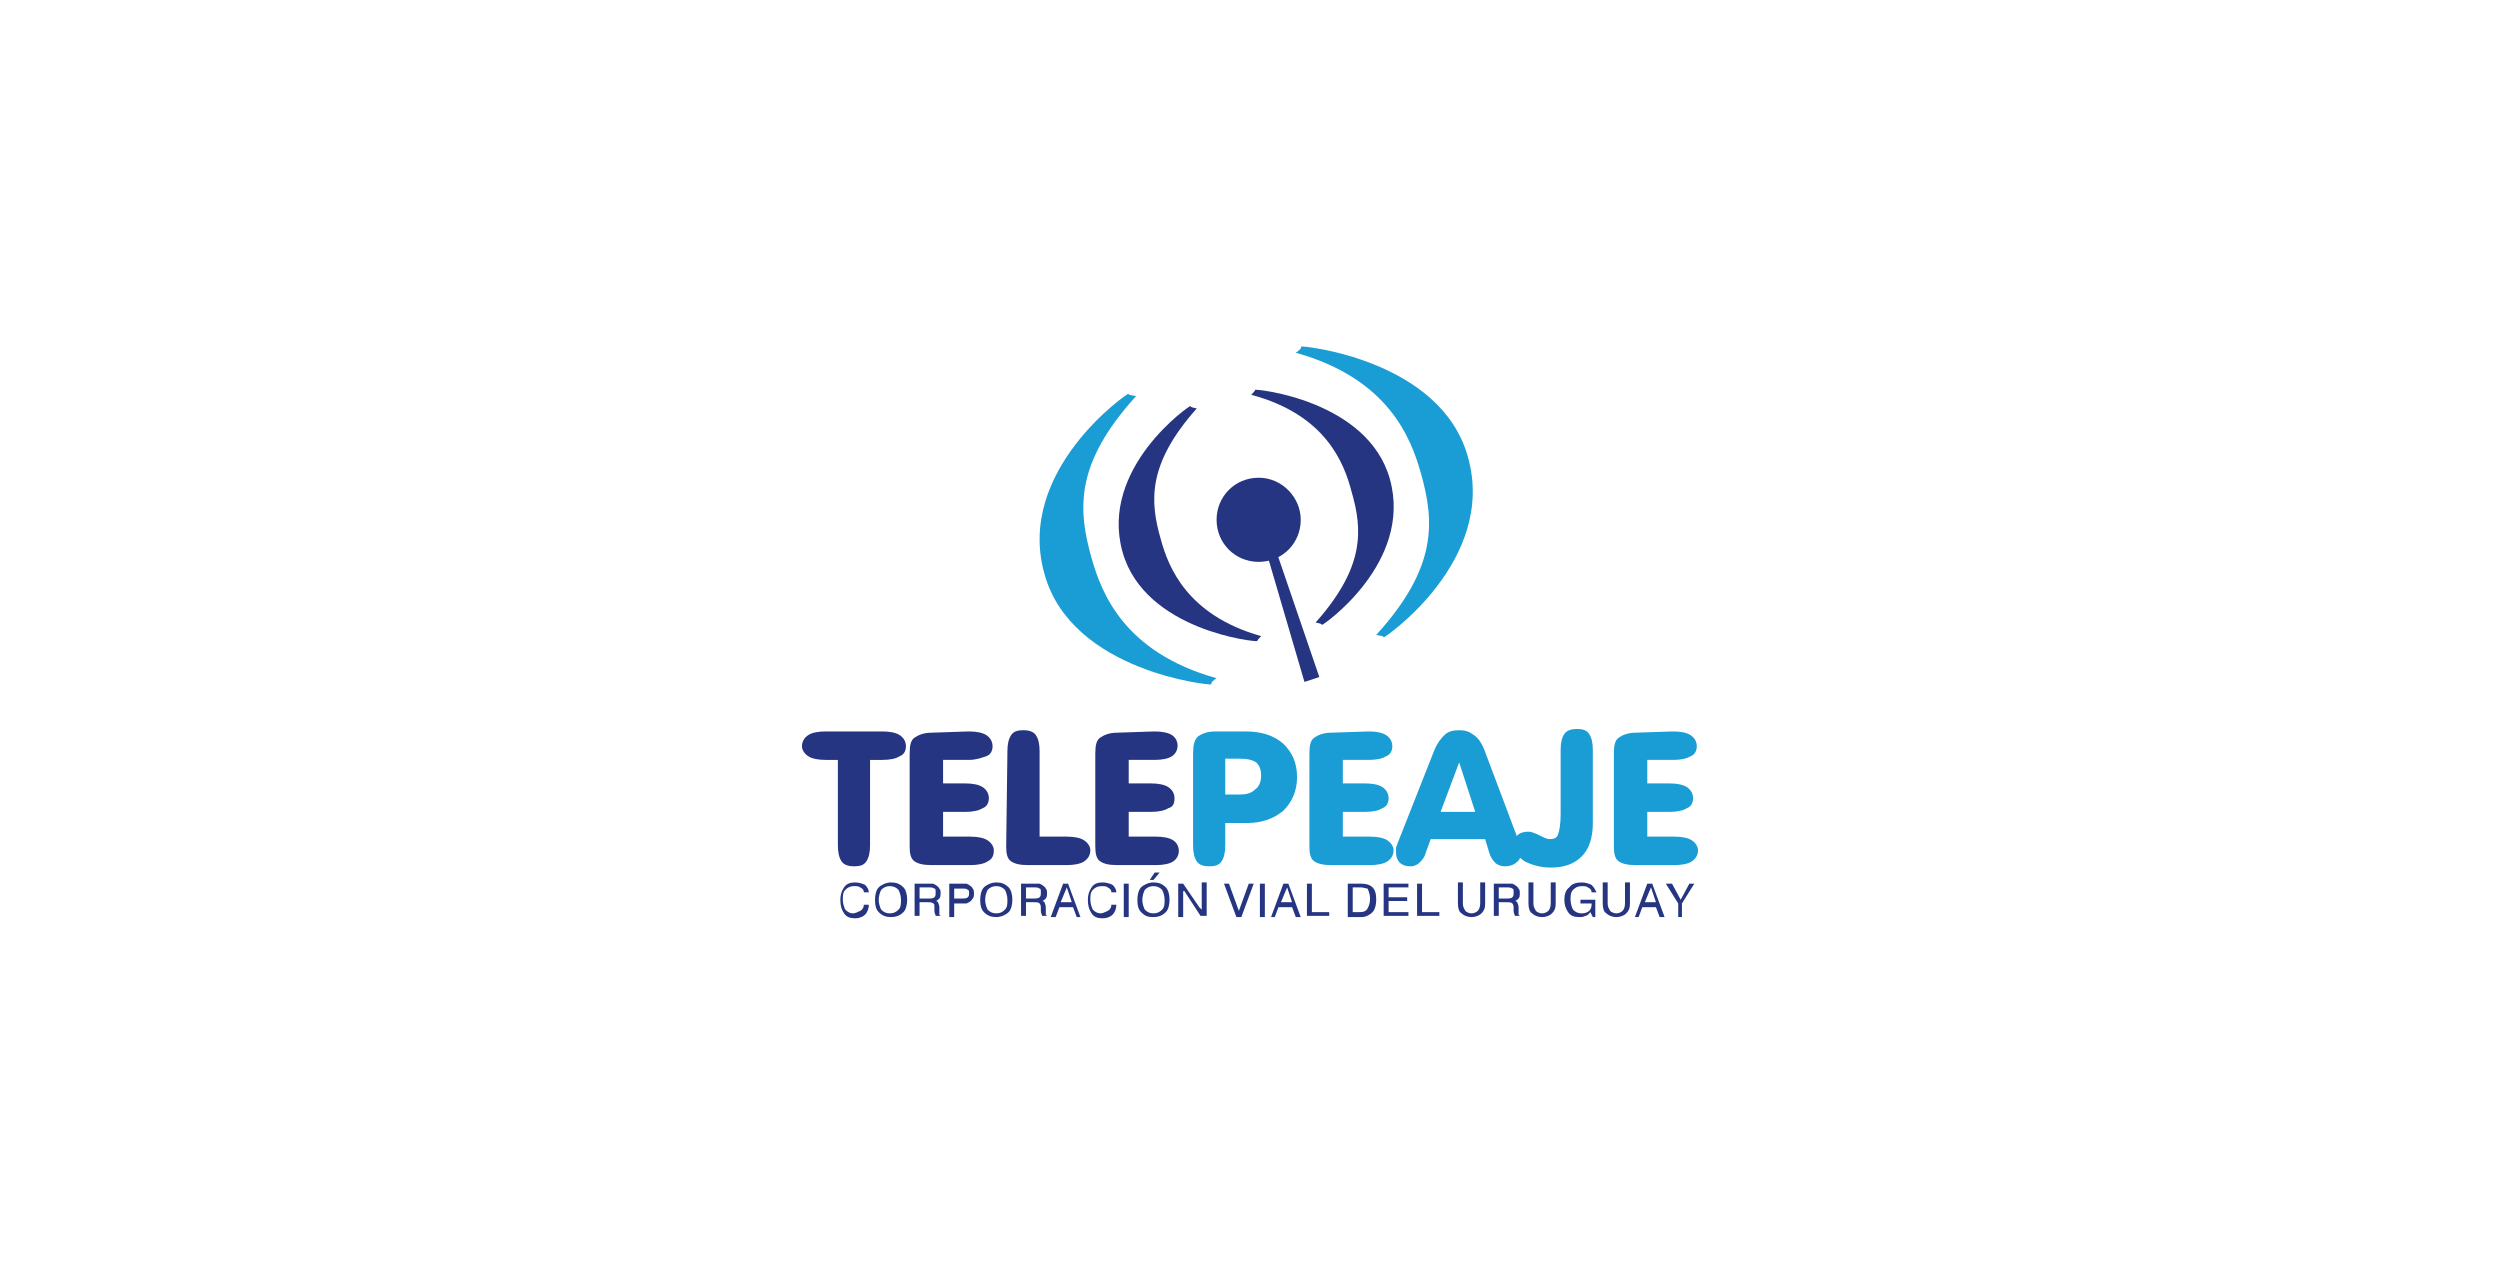
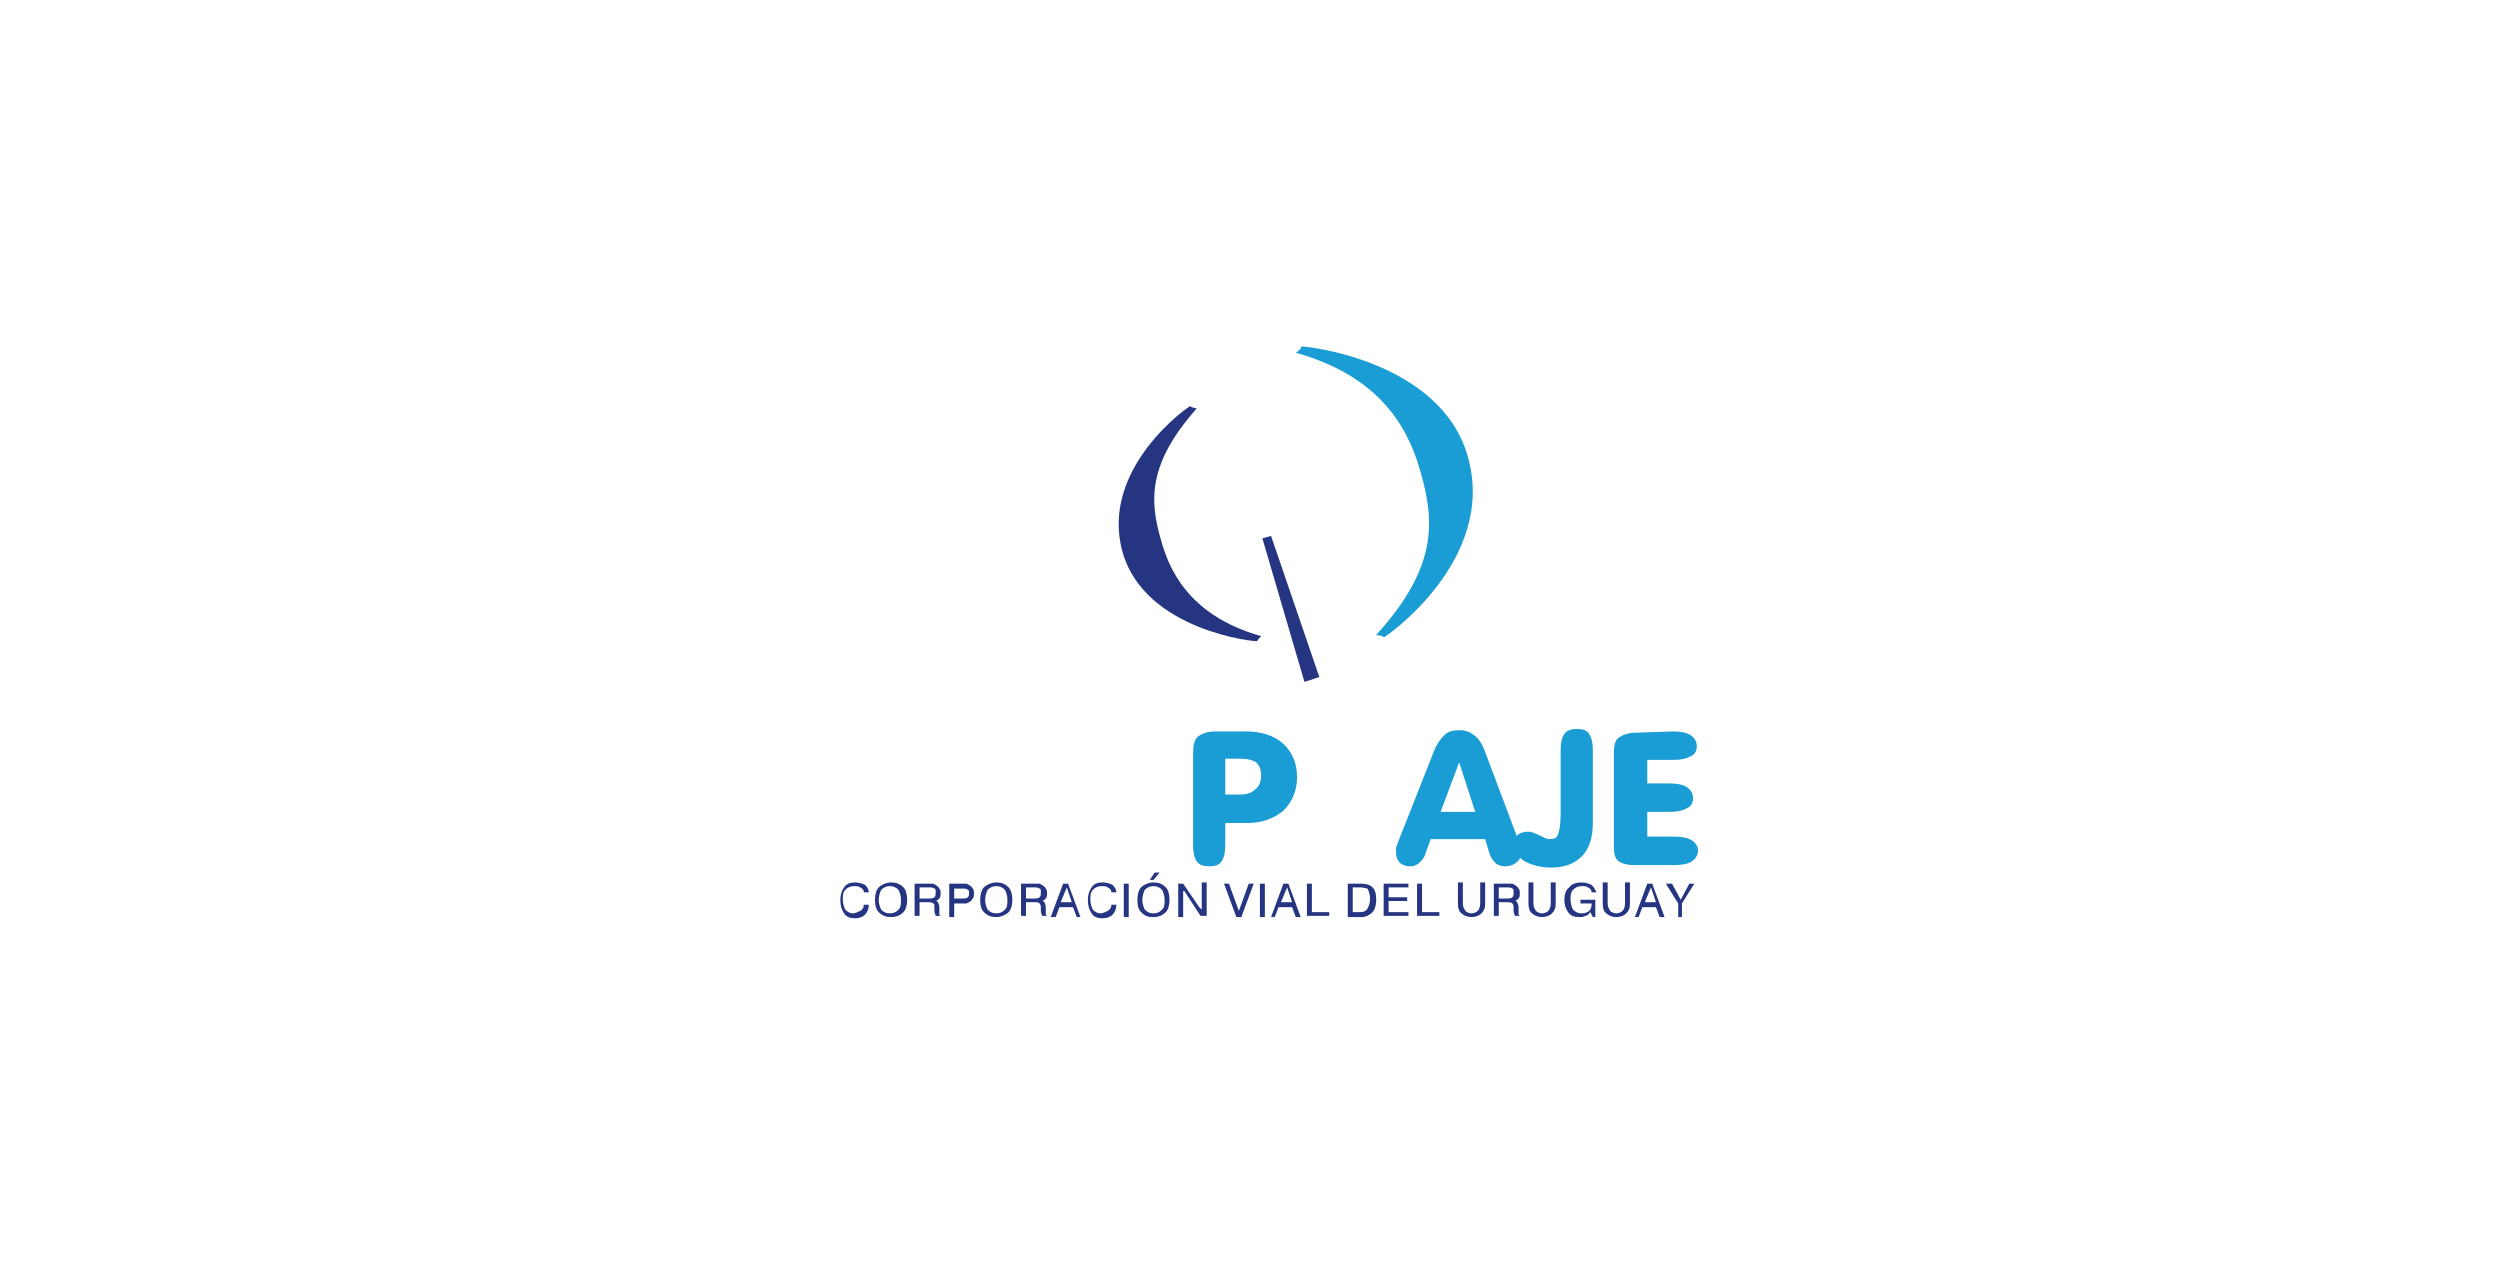
<svg xmlns="http://www.w3.org/2000/svg" version="1.1" id="Capa_1" x="0px" y="0px" viewBox="0 0 202 102" style="enable-background:new 0 0 202 102;" xml:space="preserve">
  <style type="text/css">
	.st0{fill-rule:evenodd;clip-rule:evenodd;fill:#253581;}
	.st1{fill:#253581;}
	.st2{fill:#1A9CD5;}
</style>
  <g>
    <polygon class="st0" points="102,43.5 102.7,43.3 106.6,54.7 105.4,55.1  " />
-     <path class="st1" d="M67.7,61.4h-1c-0.6,0-1.1-0.1-1.4-0.3c-0.3-0.2-0.5-0.5-0.5-0.8c0-0.4,0.2-0.7,0.5-0.9   c0.3-0.2,0.8-0.3,1.4-0.3h4.6c0.6,0,1.1,0.1,1.4,0.3c0.3,0.2,0.5,0.5,0.5,0.9c0,0.4-0.2,0.7-0.5,0.8c-0.3,0.2-0.8,0.3-1.4,0.3h-1   v6.9c0,0.6-0.1,1-0.3,1.3c-0.2,0.3-0.5,0.4-1,0.4c-0.4,0-0.8-0.1-1-0.4c-0.2-0.3-0.3-0.7-0.3-1.3L67.7,61.4L67.7,61.4z M78.3,59.1   c0.6,0,1.1,0.1,1.4,0.3c0.3,0.2,0.5,0.5,0.5,0.9c0,0.4-0.2,0.7-0.5,0.8s-0.8,0.3-1.4,0.3h-2.1v1.9H78c0.6,0,1.1,0.1,1.4,0.3   c0.3,0.2,0.5,0.5,0.5,0.9s-0.2,0.7-0.5,0.8c-0.3,0.2-0.8,0.3-1.4,0.3h-1.8v2h2.2c0.6,0,1.1,0.1,1.4,0.3c0.3,0.2,0.5,0.5,0.5,0.8   c0,0.4-0.1,0.7-0.5,0.9c-0.3,0.2-0.8,0.3-1.4,0.3h-3.1c-0.7,0-1.1-0.1-1.4-0.3c-0.3-0.2-0.4-0.6-0.4-1.2v-7.5   c0-0.7,0.1-1.1,0.4-1.3c0.3-0.2,0.7-0.4,1.4-0.4L78.3,59.1L78.3,59.1z M81.4,60.7c0-0.6,0.1-1,0.3-1.3c0.2-0.3,0.5-0.4,1-0.4   c0.4,0,0.8,0.1,1,0.4c0.2,0.3,0.3,0.7,0.3,1.3v6.9h2.2c0.6,0,1.1,0.1,1.4,0.3c0.3,0.2,0.5,0.5,0.5,0.8c0,0.4-0.2,0.7-0.5,0.9   c-0.3,0.2-0.8,0.3-1.4,0.3h-3.1c-0.7,0-1.1-0.1-1.4-0.3c-0.3-0.2-0.4-0.6-0.4-1.2L81.4,60.7L81.4,60.7z M93.3,59.1   c0.6,0,1.1,0.1,1.4,0.3c0.6,0.4,0.6,1.3,0,1.7c-0.3,0.2-0.8,0.3-1.4,0.3h-2.1v1.9H93c0.6,0,1.1,0.1,1.4,0.3   c0.3,0.2,0.5,0.5,0.5,0.9s-0.1,0.7-0.5,0.8c-0.3,0.2-0.8,0.3-1.4,0.3h-1.8v2h2.2c0.6,0,1.1,0.1,1.4,0.3c0.6,0.4,0.6,1.3,0,1.7   c-0.3,0.2-0.8,0.3-1.4,0.3h-3.1c-0.7,0-1.1-0.1-1.4-0.3c-0.3-0.2-0.4-0.6-0.4-1.2v-7.5c0-0.7,0.1-1.1,0.4-1.3   c0.3-0.2,0.7-0.4,1.4-0.4L93.3,59.1L93.3,59.1z" />
    <path class="st2" d="M135.2,59.1c0.6,0,1.1,0.1,1.4,0.3c0.3,0.2,0.5,0.5,0.5,0.9c0,0.4-0.2,0.7-0.5,0.8c-0.3,0.2-0.8,0.3-1.4,0.3   h-2.1v1.9h1.8c0.6,0,1.1,0.1,1.4,0.3c0.3,0.2,0.5,0.5,0.5,0.9s-0.2,0.7-0.5,0.8c-0.3,0.2-0.8,0.3-1.4,0.3h-1.8v2h2.2   c0.6,0,1.1,0.1,1.4,0.3c0.3,0.2,0.5,0.5,0.5,0.8c0,0.4-0.2,0.7-0.5,0.9c-0.3,0.2-0.8,0.3-1.4,0.3h-3.1c-0.7,0-1.1-0.1-1.4-0.3   c-0.3-0.2-0.4-0.6-0.4-1.2v-7.5c0-0.7,0.1-1.1,0.4-1.3c0.3-0.2,0.7-0.4,1.4-0.4L135.2,59.1L135.2,59.1z" />
    <path class="st2" d="M126.1,65.8c0,0.8-0.1,1.3-0.2,1.6c-0.1,0.3-0.3,0.4-0.7,0.4c-0.2,0-0.4-0.1-0.8-0.3c-0.4-0.2-0.7-0.3-0.9-0.3   c-0.4,0-0.7,0.1-0.9,0.3c-0.2,0.2-0.3,0.5-0.3,0.8c0,0.5,0.3,0.9,0.9,1.3c0.6,0.3,1.3,0.5,2.1,0.5c1.1,0,1.9-0.3,2.5-0.9   c0.6-0.6,0.9-1.5,0.9-2.7v-5.9c0-0.6-0.1-1-0.3-1.3c-0.2-0.3-0.5-0.4-1-0.4c-0.4,0-0.8,0.1-1,0.4c-0.2,0.3-0.3,0.7-0.3,1.3V65.8z" />
    <path class="st2" d="M115.6,67.8l-0.4,1.1c-0.1,0.4-0.3,0.6-0.5,0.8c-0.2,0.2-0.5,0.3-0.7,0.3c-0.4,0-0.7-0.1-0.9-0.3   c-0.2-0.2-0.3-0.5-0.3-0.8c0-0.1,0-0.3,0-0.4c0-0.1,0.1-0.2,0.1-0.3l3-7.6c0.2-0.5,0.5-0.9,0.8-1.2c0.3-0.3,0.7-0.4,1.2-0.4   c0.5,0,0.8,0.1,1.2,0.4c0.3,0.2,0.6,0.6,0.8,1.1l2.9,7.7c0.1,0.2,0.1,0.3,0.1,0.4c0,0.1,0,0.2,0,0.3c0,0.3-0.1,0.6-0.4,0.8   c-0.2,0.2-0.6,0.3-0.9,0.3c-0.3,0-0.6-0.1-0.8-0.3c-0.2-0.2-0.4-0.5-0.5-0.9l-0.3-1L115.6,67.8L115.6,67.8z M116.4,65.6h2.8l-1.3-4   L116.4,65.6z" />
-     <path class="st2" d="M110.6,59.1c0.6,0,1.1,0.1,1.4,0.3c0.3,0.2,0.5,0.5,0.5,0.9c0,0.4-0.2,0.7-0.5,0.8c-0.3,0.2-0.8,0.3-1.4,0.3   h-2.1v1.9h1.8c0.6,0,1.1,0.1,1.4,0.3c0.3,0.2,0.5,0.5,0.5,0.9s-0.2,0.7-0.5,0.8c-0.3,0.2-0.8,0.3-1.4,0.3h-1.8v2h2.2   c0.6,0,1.1,0.1,1.4,0.3c0.3,0.2,0.5,0.5,0.5,0.8c0,0.4-0.2,0.7-0.5,0.9c-0.3,0.2-0.8,0.3-1.4,0.3h-3.1c-0.7,0-1.1-0.1-1.4-0.3   c-0.3-0.2-0.4-0.6-0.4-1.2v-7.5c0-0.7,0.1-1.1,0.4-1.3c0.3-0.2,0.7-0.4,1.4-0.4L110.6,59.1L110.6,59.1z" />
    <path class="st2" d="M99,68.3c0,0.6-0.1,1-0.3,1.3c-0.2,0.3-0.5,0.4-1,0.4c-0.4,0-0.8-0.1-1-0.4c-0.2-0.3-0.3-0.7-0.3-1.3v-7.4   c0-0.7,0.1-1.1,0.4-1.4c0.3-0.2,0.7-0.4,1.4-0.4h2.4c1.3,0,2.3,0.3,3.1,1c0.7,0.7,1.1,1.5,1.1,2.7c0,1.1-0.4,2-1.1,2.7   c-0.7,0.6-1.7,1-2.9,1H99L99,68.3L99,68.3z M99,64.2h1.1c0.6,0,1-0.1,1.3-0.4c0.3-0.2,0.5-0.6,0.5-1.1c0-0.5-0.1-0.8-0.4-1.1   c-0.3-0.2-0.7-0.3-1.4-0.3H99V64.2z" />
    <path class="st1" d="M69.8,73.1h0.4c0,0.3-0.1,0.6-0.3,0.8c-0.2,0.2-0.5,0.3-0.8,0.3c-0.4,0-0.7-0.1-0.9-0.4   c-0.2-0.3-0.3-0.6-0.3-1.1c0-0.4,0.1-0.7,0.3-1c0.2-0.3,0.5-0.4,0.9-0.4c0.3,0,0.6,0.1,0.8,0.2c0.2,0.2,0.3,0.4,0.3,0.6h-0.4   c0-0.2-0.1-0.3-0.3-0.4c-0.1-0.1-0.3-0.1-0.5-0.1c-0.3,0-0.5,0.1-0.7,0.3c-0.2,0.2-0.2,0.5-0.2,0.8c0,0.3,0.1,0.6,0.2,0.8   c0.2,0.2,0.4,0.3,0.6,0.3c0.2,0,0.4-0.1,0.6-0.2C69.7,73.5,69.8,73.3,69.8,73.1 M71,72.7c0,0.3,0.1,0.6,0.2,0.8   c0.2,0.2,0.4,0.3,0.7,0.3c0.3,0,0.5-0.1,0.7-0.3c0.2-0.2,0.2-0.5,0.2-0.8c0-0.3-0.1-0.6-0.2-0.8c-0.2-0.2-0.4-0.3-0.7-0.3   c-0.3,0-0.5,0.1-0.7,0.3C71.1,72.1,71,72.4,71,72.7 M70.7,72.7c0-0.4,0.1-0.8,0.3-1c0.2-0.2,0.6-0.4,1-0.4s0.7,0.1,1,0.4   c0.2,0.2,0.3,0.6,0.3,1c0,0.4-0.1,0.8-0.3,1c-0.2,0.2-0.5,0.4-1,0.4c-0.4,0-0.7-0.1-1-0.4C70.8,73.5,70.7,73.2,70.7,72.7    M74.3,71.7l0,0.9H75c0.2,0,0.4,0,0.5-0.1c0.1-0.1,0.1-0.2,0.1-0.4c0-0.2,0-0.3-0.1-0.3c-0.1-0.1-0.3-0.1-0.5-0.1H74.3z M73.9,71.4   H75c0.2,0,0.3,0,0.4,0l0.2,0.1c0.1,0.1,0.2,0.1,0.3,0.3c0.1,0.1,0.1,0.2,0.1,0.4c0,0.1,0,0.3-0.1,0.4c-0.1,0.1-0.2,0.2-0.3,0.2   c0.1,0,0.2,0.1,0.2,0.1c0,0.1,0.1,0.2,0.1,0.4l0,0.4l0,0.2l0.1,0.1V74h-0.4c0-0.1-0.1-0.2-0.1-0.4v0l0-0.3c0-0.2,0-0.3-0.1-0.3   c-0.1-0.1-0.2-0.1-0.5-0.1h-0.6l0,1.1h-0.4L73.9,71.4z M77.1,72.6h0.6c0.2,0,0.4,0,0.5-0.1c0.1-0.1,0.1-0.2,0.1-0.3   c0-0.2,0-0.3-0.1-0.3c-0.1-0.1-0.2-0.1-0.4-0.1h-0.7L77.1,72.6z M76.7,74.1l0-2.7h1c0.2,0,0.3,0,0.4,0l0.2,0.1   c0.1,0.1,0.2,0.1,0.3,0.3c0.1,0.1,0.1,0.3,0.1,0.4c0,0.1,0,0.3-0.1,0.4c-0.1,0.1-0.1,0.2-0.3,0.3l-0.2,0.1c-0.1,0-0.2,0-0.4,0h-0.6   v1.1L76.7,74.1L76.7,74.1z M79.6,72.7c0,0.3,0.1,0.6,0.2,0.8c0.2,0.2,0.4,0.3,0.7,0.3c0.3,0,0.5-0.1,0.7-0.3   c0.2-0.2,0.2-0.5,0.2-0.8c0-0.3-0.1-0.6-0.2-0.8c-0.2-0.2-0.4-0.3-0.7-0.3c-0.3,0-0.5,0.1-0.7,0.3C79.7,72.1,79.6,72.4,79.6,72.7    M79.2,72.7c0-0.4,0.1-0.8,0.3-1c0.2-0.2,0.6-0.4,1-0.4c0.4,0,0.7,0.1,1,0.4c0.2,0.2,0.3,0.6,0.3,1c0,0.4-0.1,0.8-0.3,1   c-0.2,0.2-0.6,0.4-1,0.4s-0.7-0.1-1-0.4C79.3,73.5,79.2,73.2,79.2,72.7 M82.9,71.7l0,0.9h0.6c0.2,0,0.4,0,0.5-0.1   c0.1-0.1,0.1-0.2,0.1-0.4c0-0.2,0-0.3-0.1-0.3c-0.1-0.1-0.3-0.1-0.5-0.1H82.9z M82.5,71.4h1.1c0.2,0,0.3,0,0.4,0l0.2,0.1   c0.1,0.1,0.2,0.1,0.3,0.3c0.1,0.1,0.1,0.2,0.1,0.4c0,0.1,0,0.3-0.1,0.4c-0.1,0.1-0.2,0.2-0.3,0.2c0.1,0,0.2,0.1,0.2,0.1   c0,0.1,0.1,0.2,0.1,0.4l0,0.4l0,0.2l0.1,0.1V74h-0.4c0-0.1-0.1-0.2-0.1-0.4v0l0-0.3c0-0.2-0.1-0.3-0.1-0.3   c-0.1-0.1-0.2-0.1-0.5-0.1h-0.6l0,1.1h-0.4L82.5,71.4z M85.7,72.9h0.9l-0.4-1.2L85.7,72.9z M84.9,74.1l1-2.7h0.4l1,2.7H87l-0.3-0.8   h-1.1l-0.3,0.8H84.9z M89.8,73.1h0.4c0,0.3-0.1,0.6-0.3,0.8c-0.2,0.2-0.5,0.3-0.8,0.3c-0.4,0-0.7-0.1-0.9-0.4   c-0.2-0.3-0.3-0.6-0.3-1.1c0-0.4,0.1-0.7,0.3-1c0.2-0.3,0.5-0.4,0.9-0.4c0.3,0,0.6,0.1,0.8,0.2c0.2,0.2,0.3,0.4,0.3,0.6h-0.4   c0-0.2-0.1-0.3-0.3-0.4c-0.1-0.1-0.3-0.1-0.5-0.1c-0.3,0-0.5,0.1-0.7,0.3c-0.2,0.2-0.2,0.5-0.2,0.8c0,0.3,0.1,0.6,0.2,0.8   c0.2,0.2,0.4,0.3,0.6,0.3c0.2,0,0.4-0.1,0.6-0.2C89.7,73.5,89.8,73.3,89.8,73.1 M90.8,74.1l0-2.7h0.4l0,2.7H90.8z M92.3,72.7   c0,0.3,0.1,0.6,0.2,0.8c0.2,0.2,0.4,0.3,0.7,0.3c0.3,0,0.5-0.1,0.7-0.3c0.2-0.2,0.2-0.5,0.2-0.8c0-0.3-0.1-0.6-0.2-0.8   c-0.2-0.2-0.4-0.3-0.7-0.3c-0.3,0-0.5,0.1-0.7,0.3C92.4,72.1,92.3,72.4,92.3,72.7 M91.9,72.7c0-0.4,0.1-0.8,0.3-1   c0.2-0.2,0.6-0.4,1-0.4c0.4,0,0.7,0.1,1,0.4c0.2,0.2,0.3,0.6,0.3,1c0,0.4-0.1,0.8-0.3,1c-0.2,0.2-0.5,0.4-1,0.4s-0.7-0.1-1-0.4   C92,73.5,91.9,73.2,91.9,72.7 M92.9,71.1l0.4-0.6h0.4l-0.5,0.6H92.9z M95.2,74.1l0-2.7h0.4l1.3,1.9l0.1,0.1l0.1,0.1l0-2.2h0.4   l0,2.7H97l-1.3-2L95.6,72l0-0.1v2.2L95.2,74.1L95.2,74.1z M99.9,74.1l-1-2.7h0.4l0.8,2.2l0.8-2.2h0.4l-1,2.7H99.9z M101.8,74.1   l0-2.7h0.4l0,2.7H101.8z M103.5,72.9h0.9l-0.4-1.2L103.5,72.9z M102.7,74.1l1-2.7h0.4l1,2.7h-0.4l-0.3-0.8h-1.1l-0.3,0.8H102.7z    M105.6,74.1l0-2.7h0.4l0,2.3h1.4v0.3H105.6z M109.9,71.7h-0.6v2h0.6c0.3,0,0.5-0.1,0.6-0.3c0.1-0.2,0.2-0.4,0.2-0.8   c0-0.3-0.1-0.6-0.2-0.8C110.4,71.8,110.2,71.7,109.9,71.7 M108.9,74.1l0-2.7h1.1c0.4,0,0.7,0.1,0.9,0.3c0.2,0.2,0.3,0.5,0.3,1   c0,0.4-0.1,0.8-0.3,1c-0.2,0.2-0.5,0.4-0.9,0.4L108.9,74.1L108.9,74.1z M111.8,74.1l0-2.7h2v0.3h-1.6v0.8h1.5v0.3h-1.5v0.9h1.6v0.3   H111.8z M114.5,74.1l0-2.7h0.4l0,2.3h1.4v0.3H114.5z M117.8,73l0-1.7h0.4l0,1.7c0,0.3,0.1,0.4,0.2,0.6c0.1,0.1,0.3,0.2,0.5,0.2   s0.4-0.1,0.5-0.2c0.1-0.1,0.2-0.3,0.2-0.6l0-1.7h0.4V73c0,0.4-0.1,0.6-0.3,0.8c-0.2,0.2-0.5,0.3-0.8,0.3c-0.3,0-0.6-0.1-0.8-0.3   C117.9,73.7,117.8,73.4,117.8,73 M121.1,71.7l0,0.9h0.6c0.2,0,0.4,0,0.5-0.1c0.1-0.1,0.1-0.2,0.1-0.4c0-0.2,0-0.3-0.1-0.3   c-0.1-0.1-0.3-0.1-0.5-0.1H121.1z M120.7,71.4h1.1c0.2,0,0.3,0,0.4,0l0.2,0.1c0.1,0.1,0.2,0.1,0.3,0.3c0.1,0.1,0.1,0.2,0.1,0.4   c0,0.1,0,0.3-0.1,0.4c-0.1,0.1-0.2,0.2-0.3,0.2c0.1,0,0.2,0.1,0.2,0.1c0,0.1,0.1,0.2,0.1,0.4l0,0.4l0,0.2l0.1,0.1V74h-0.4   c0-0.1-0.1-0.2-0.1-0.4v0l0-0.3c0-0.2-0.1-0.3-0.1-0.3c-0.1-0.1-0.2-0.1-0.5-0.1h-0.6v1.1h-0.4L120.7,71.4z M123.5,73v-1.7h0.4   l0,1.7c0,0.3,0.1,0.4,0.2,0.6c0.1,0.1,0.3,0.2,0.5,0.2c0.2,0,0.4-0.1,0.5-0.2c0.1-0.1,0.2-0.3,0.2-0.6l0-1.7h0.4l0,1.7   c0,0.4-0.1,0.6-0.3,0.8c-0.2,0.2-0.5,0.3-0.8,0.3c-0.3,0-0.6-0.1-0.8-0.3C123.6,73.7,123.5,73.4,123.5,73 M128.5,73.7   c-0.1,0.1-0.2,0.3-0.4,0.3c-0.2,0.1-0.3,0.1-0.5,0.1c-0.4,0-0.7-0.1-0.9-0.4c-0.2-0.3-0.3-0.6-0.3-1c0-0.4,0.1-0.8,0.4-1   c0.2-0.3,0.6-0.4,1-0.4c0.3,0,0.6,0.1,0.8,0.2c0.2,0.2,0.3,0.4,0.4,0.6h-0.4c0-0.2-0.1-0.3-0.3-0.4c-0.1-0.1-0.3-0.1-0.5-0.1   c-0.3,0-0.5,0.1-0.7,0.3c-0.2,0.2-0.2,0.5-0.2,0.8c0,0.3,0.1,0.6,0.2,0.8c0.2,0.2,0.4,0.3,0.7,0.3c0.3,0,0.5-0.1,0.6-0.2   c0.2-0.2,0.2-0.4,0.2-0.6v0h-0.9v-0.3h1.2l0,1.4h-0.2L128.5,73.7z M129.5,73l0-1.7h0.4l0,1.7c0,0.3,0.1,0.4,0.2,0.6   c0.1,0.1,0.3,0.2,0.5,0.2c0.2,0,0.4-0.1,0.5-0.2c0.1-0.1,0.2-0.3,0.2-0.6v-1.7h0.4l0,1.7c0,0.4-0.1,0.6-0.3,0.8   c-0.2,0.2-0.5,0.3-0.8,0.3c-0.3,0-0.6-0.1-0.8-0.3C129.6,73.7,129.5,73.4,129.5,73 M132.9,72.9h0.9l-0.4-1.2L132.9,72.9z    M132.1,74.1l1-2.7h0.4l1,2.7h-0.4l-0.3-0.8h-1.1l-0.3,0.8H132.1z M135.9,74.1V73l1-1.6h-0.4l-0.7,1.3l-0.7-1.3h-0.5l1,1.6l0,1.1   H135.9z" />
-     <path class="st2" d="M88.2,45.1c-1.1-3.9-1.4-7.6,3.6-13.1c-0.8-0.1-0.6-0.2-0.6-0.2c0-0.1-9.2,6.2-6.8,14.6h0h0   c2.2,7.9,13.5,9,13.5,8.9c0,0-0.2-0.1,0.4-0.5C90.8,52.7,89,47.9,88.2,45.1" />
    <path class="st1" d="M93.8,43.6c-0.9-3.1-1.1-6.1,2.9-10.6c-0.6-0.1-0.5-0.2-0.5-0.2c0-0.1-7.4,5-5.5,11.8h0h0   c1.8,6.4,10.9,7.3,10.9,7.2c0,0-0.1,0,0.3-0.4C95.9,49.7,94.4,45.8,93.8,43.6" />
    <path class="st2" d="M114.8,38.2c1.1,3.9,1.4,7.6-3.6,13.1c0.7,0.1,0.6,0.2,0.6,0.2c0,0.1,9.2-6.2,6.8-14.6h0h0   c-2.2-7.9-13.5-9-13.5-8.9c0,0,0.2,0.1-0.4,0.5C112.2,30.6,114,35.4,114.8,38.2" />
-     <path class="st1" d="M109.2,39.7c0.9,3.1,1.1,6.1-2.9,10.6c0.6,0.1,0.5,0.2,0.5,0.2c0,0.1,7.4-5,5.5-11.8   c-1.8-6.4-10.9-7.3-10.9-7.2c0,0,0.1,0-0.3,0.4C107.1,33.5,108.6,37.4,109.2,39.7" />
-     <path class="st1" d="M105.1,42c0,1.9-1.5,3.4-3.4,3.4c-1.9,0-3.4-1.5-3.4-3.4c0-1.9,1.5-3.4,3.4-3.4   C103.6,38.6,105.1,40.2,105.1,42" />
  </g>
</svg>